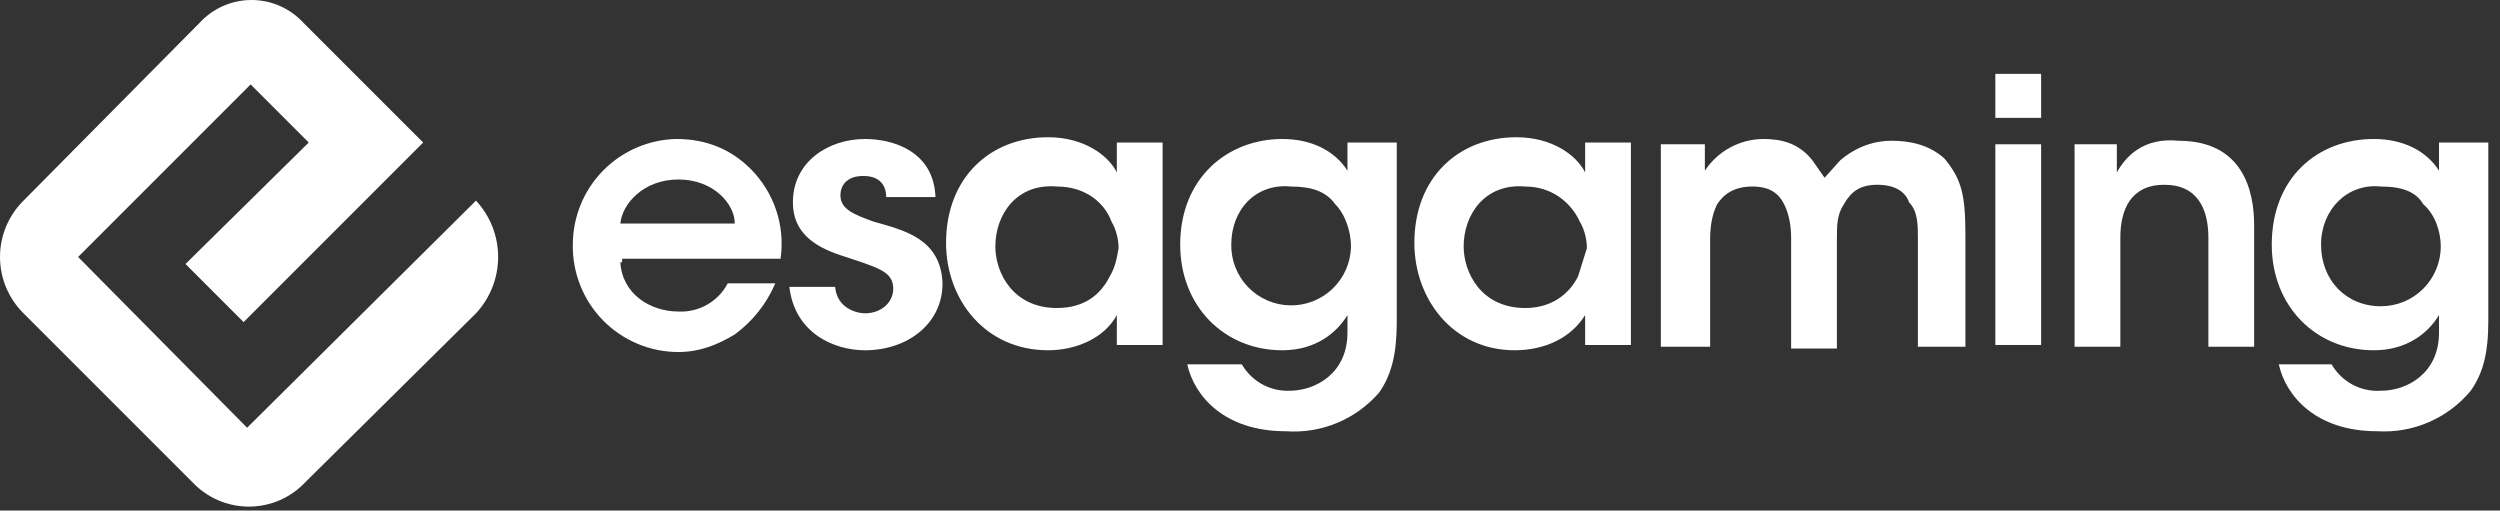
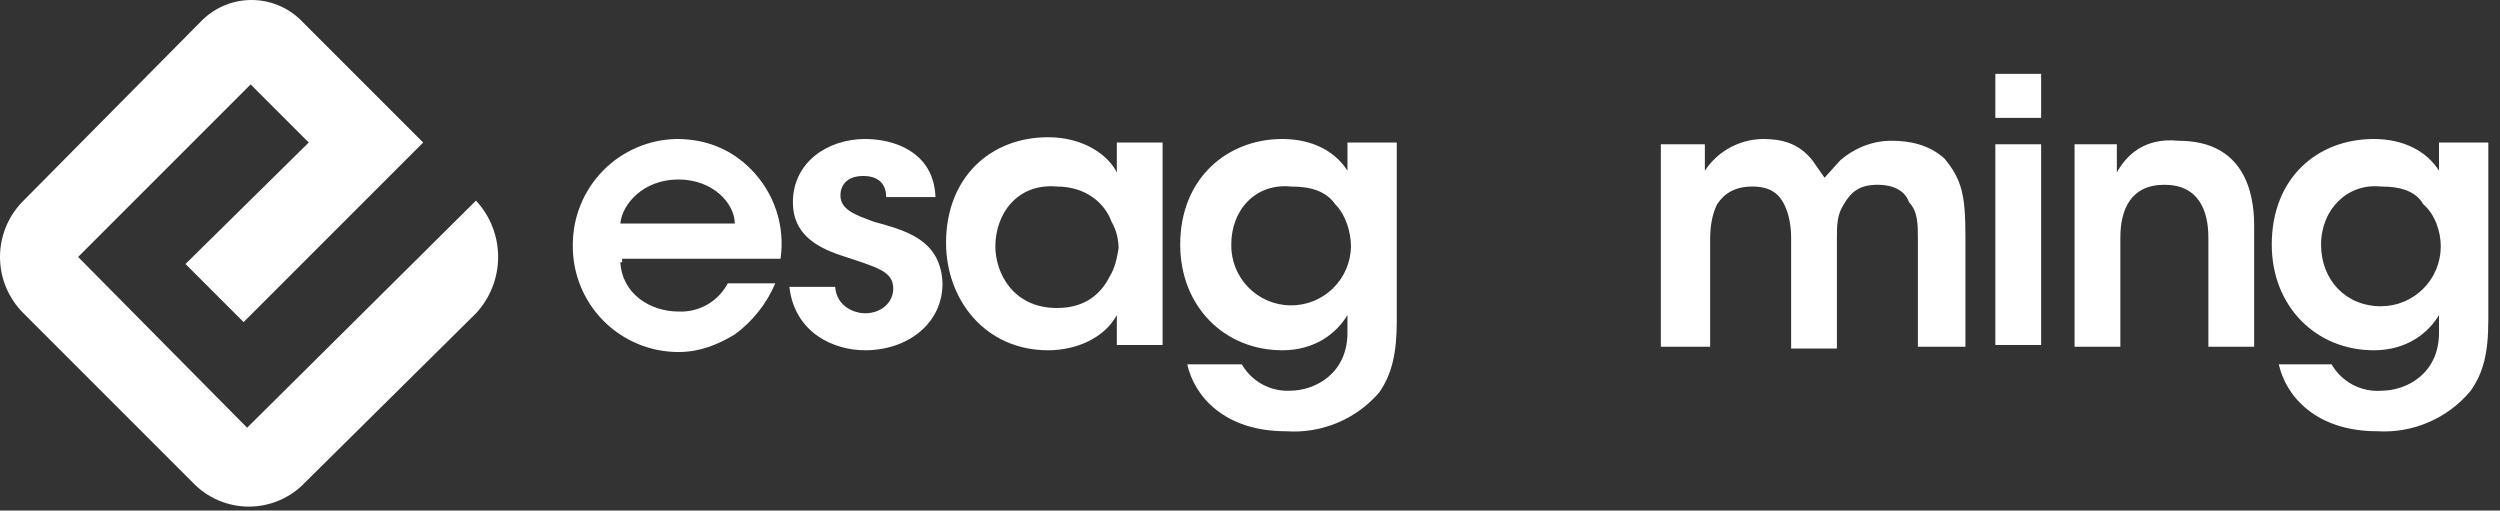
<svg xmlns="http://www.w3.org/2000/svg" width="142" height="29" viewBox="0 0 142 29" fill="none">
  <rect x="0" y="0" width="142" height="29" fill="#333333" stroke="none" />
  <path d="M14.036 24.295L27.036 11.395C27.845 12.265 28.294 13.408 28.294 14.595C28.294 15.782 27.845 16.926 27.036 17.795L17.336 27.395C16.925 27.831 16.429 28.178 15.879 28.416C15.328 28.653 14.735 28.775 14.136 28.775C13.537 28.775 12.944 28.653 12.394 28.416C11.843 28.178 11.347 27.831 10.936 27.395L1.336 17.795C0.913 17.377 0.577 16.878 0.347 16.329C0.118 15.78 0 15.191 0 14.595C0 14 0.118 13.411 0.347 12.861C0.577 12.312 0.913 11.814 1.336 11.395L11.536 1.095C12.279 0.392 13.263 0 14.286 0C15.309 0 16.293 0.392 17.036 1.095L24.036 8.095L23.836 8.295L20.836 11.295L13.836 18.295L10.536 14.995L17.536 8.095L14.236 4.795L4.436 14.595L14.036 24.295Z" fill="white" />
  <path d="M49.036 9.995C50.036 9.995 50.336 10.595 50.336 11.195H53.136C53.036 8.595 50.736 7.895 49.136 7.895C47.036 7.895 45.036 9.195 45.036 11.495C45.036 13.195 46.236 13.995 47.736 14.495C49.836 15.195 50.736 15.395 50.736 16.395C50.736 17.195 50.036 17.795 49.136 17.795C48.636 17.795 47.536 17.495 47.436 16.295H44.836C45.136 18.895 47.336 19.895 49.136 19.895C51.536 19.895 53.536 18.395 53.536 16.095C53.436 13.595 51.436 13.095 49.636 12.595C48.536 12.195 47.736 11.895 47.736 11.095C47.736 10.595 48.036 9.995 49.036 9.995Z" fill="white" />
  <path d="M96.836 8.195H94.336V19.695H97.136V13.595C97.136 12.895 97.236 12.195 97.536 11.595C97.936 10.995 98.536 10.595 99.536 10.595C100.536 10.595 101.036 10.995 101.336 11.595C101.636 12.195 101.736 12.895 101.736 13.495V19.795H104.336V13.595C104.336 12.795 104.336 12.195 104.736 11.595C105.136 10.895 105.636 10.495 106.636 10.495C107.636 10.495 108.236 10.895 108.436 11.495C108.936 11.995 108.936 12.795 108.936 13.495V19.695H111.636V13.395C111.636 11.095 111.436 10.195 110.436 8.995C109.536 8.195 108.436 7.995 107.436 7.995C106.236 7.995 105.236 8.495 104.536 9.095L103.636 10.095L102.936 9.095C102.136 8.095 101.136 7.895 100.136 7.895C99.481 7.902 98.837 8.07 98.262 8.383C97.686 8.697 97.197 9.148 96.836 9.695V8.195Z" fill="white" />
  <path d="M115.936 4.195H113.336V6.695H115.936V4.195Z" fill="white" />
  <path d="M115.936 8.195H113.336V19.595H115.936V8.195Z" fill="white" />
  <path d="M120.236 8.195H117.836V19.695H120.436V13.495C120.436 11.895 121.036 10.495 122.936 10.495C124.836 10.495 125.436 11.895 125.436 13.495V19.695H128.036V12.795C128.036 10.895 127.436 7.995 123.736 7.995C121.736 7.795 120.736 8.895 120.236 9.795V8.195Z" fill="white" />
  <path fill-rule="evenodd" clip-rule="evenodd" d="M35.236 14.895C35.336 16.695 36.936 17.695 38.536 17.695C39.107 17.723 39.673 17.587 40.169 17.303C40.665 17.02 41.07 16.601 41.336 16.095H44.036C43.544 17.251 42.749 18.252 41.736 18.995C40.736 19.595 39.736 19.995 38.536 19.995C37.74 19.995 36.951 19.837 36.217 19.529C35.482 19.221 34.816 18.77 34.258 18.203C33.699 17.635 33.259 16.962 32.964 16.222C32.668 15.482 32.523 14.692 32.536 13.895C32.536 12.321 33.154 10.81 34.258 9.688C35.362 8.565 36.862 7.921 38.436 7.895C40.136 7.895 41.536 8.495 42.636 9.595C43.297 10.255 43.794 11.059 44.089 11.944C44.384 12.83 44.469 13.772 44.336 14.695H35.336V14.895H35.236ZM38.536 10.195C40.536 10.195 41.736 11.595 41.736 12.695H35.236C35.336 11.595 36.536 10.195 38.536 10.195Z" fill="white" />
  <path fill-rule="evenodd" clip-rule="evenodd" d="M66.036 19.595H63.436V17.895C62.736 19.195 61.136 19.895 59.536 19.895C55.936 19.895 53.736 16.995 53.736 13.795C53.736 10.095 56.236 7.795 59.536 7.795C61.536 7.795 62.936 8.795 63.436 9.795V8.095H66.036V19.595ZM60.036 17.495C57.536 17.495 56.536 15.495 56.536 13.995C56.536 12.195 57.736 10.395 60.036 10.595C61.636 10.595 62.736 11.495 63.136 12.595C63.436 13.095 63.536 13.695 63.536 14.095C63.436 14.695 63.336 15.195 63.036 15.695C62.536 16.695 61.636 17.495 60.036 17.495Z" fill="white" />
  <path fill-rule="evenodd" clip-rule="evenodd" d="M79.336 18.295C79.336 20.095 79.036 21.295 78.336 22.295C77.685 23.049 76.867 23.641 75.947 24.023C75.026 24.404 74.03 24.566 73.036 24.495C69.536 24.495 67.836 22.495 67.436 20.695H70.536C70.808 21.167 71.203 21.555 71.678 21.82C72.154 22.084 72.692 22.214 73.236 22.195C74.736 22.195 76.536 21.195 76.536 18.895V17.895C75.936 18.895 74.736 19.895 72.836 19.895C69.536 19.895 67.036 17.395 67.036 13.895C67.036 10.095 69.736 7.895 72.836 7.895C74.536 7.895 75.836 8.595 76.536 9.695V8.095H79.336V18.195V18.295ZM70.176 15.2C70.011 14.785 69.93 14.342 69.936 13.895C69.936 11.895 71.336 10.395 73.336 10.595C74.536 10.595 75.336 10.895 75.836 11.595C76.436 12.195 76.736 13.195 76.736 13.995C76.73 14.442 76.635 14.883 76.458 15.293C76.281 15.703 76.025 16.074 75.705 16.385C75.385 16.696 75.006 16.941 74.591 17.106C74.176 17.27 73.733 17.352 73.286 17.345C72.84 17.339 72.399 17.244 71.989 17.067C71.579 16.89 71.208 16.634 70.897 16.314C70.585 15.994 70.341 15.615 70.176 15.2Z" fill="white" />
-   <path fill-rule="evenodd" clip-rule="evenodd" d="M92.636 19.595H90.036V17.895C89.236 19.195 87.736 19.895 86.036 19.895C82.536 19.895 80.336 16.995 80.336 13.795C80.336 10.095 82.836 7.795 86.136 7.795C88.136 7.795 89.536 8.795 90.036 9.795V8.095H92.636V19.595ZM86.636 17.495C84.136 17.495 83.136 15.495 83.136 13.995C83.136 12.195 84.336 10.395 86.636 10.595C88.136 10.595 89.236 11.495 89.736 12.595C90.036 13.095 90.136 13.695 90.136 14.095L89.636 15.695C89.136 16.695 88.136 17.495 86.636 17.495Z" fill="white" />
  <path fill-rule="evenodd" clip-rule="evenodd" d="M141.336 18.195C141.336 20.095 141.036 21.195 140.336 22.195C139.695 22.967 138.881 23.578 137.96 23.977C137.04 24.377 136.038 24.554 135.036 24.495C131.536 24.495 129.836 22.495 129.436 20.695H132.436C132.716 21.182 133.126 21.581 133.621 21.846C134.116 22.111 134.676 22.232 135.236 22.195C136.736 22.195 138.536 21.195 138.536 18.895V17.895C137.936 18.895 136.736 19.895 134.836 19.895C131.536 19.895 129.036 17.395 129.036 13.895C129.036 10.095 131.636 7.895 134.836 7.895C136.536 7.895 137.836 8.595 138.536 9.695V8.095H141.336V18.195ZM135.236 17.395C133.236 17.395 131.836 15.895 131.836 13.895C131.836 11.895 133.336 10.395 135.236 10.595C136.436 10.595 137.236 10.895 137.636 11.595C138.336 12.195 138.636 13.195 138.636 13.995C138.636 14.442 138.548 14.884 138.377 15.296C138.206 15.709 137.956 16.084 137.64 16.399C137.325 16.715 136.95 16.966 136.537 17.137C136.125 17.307 135.683 17.395 135.236 17.395Z" fill="white" />
</svg>